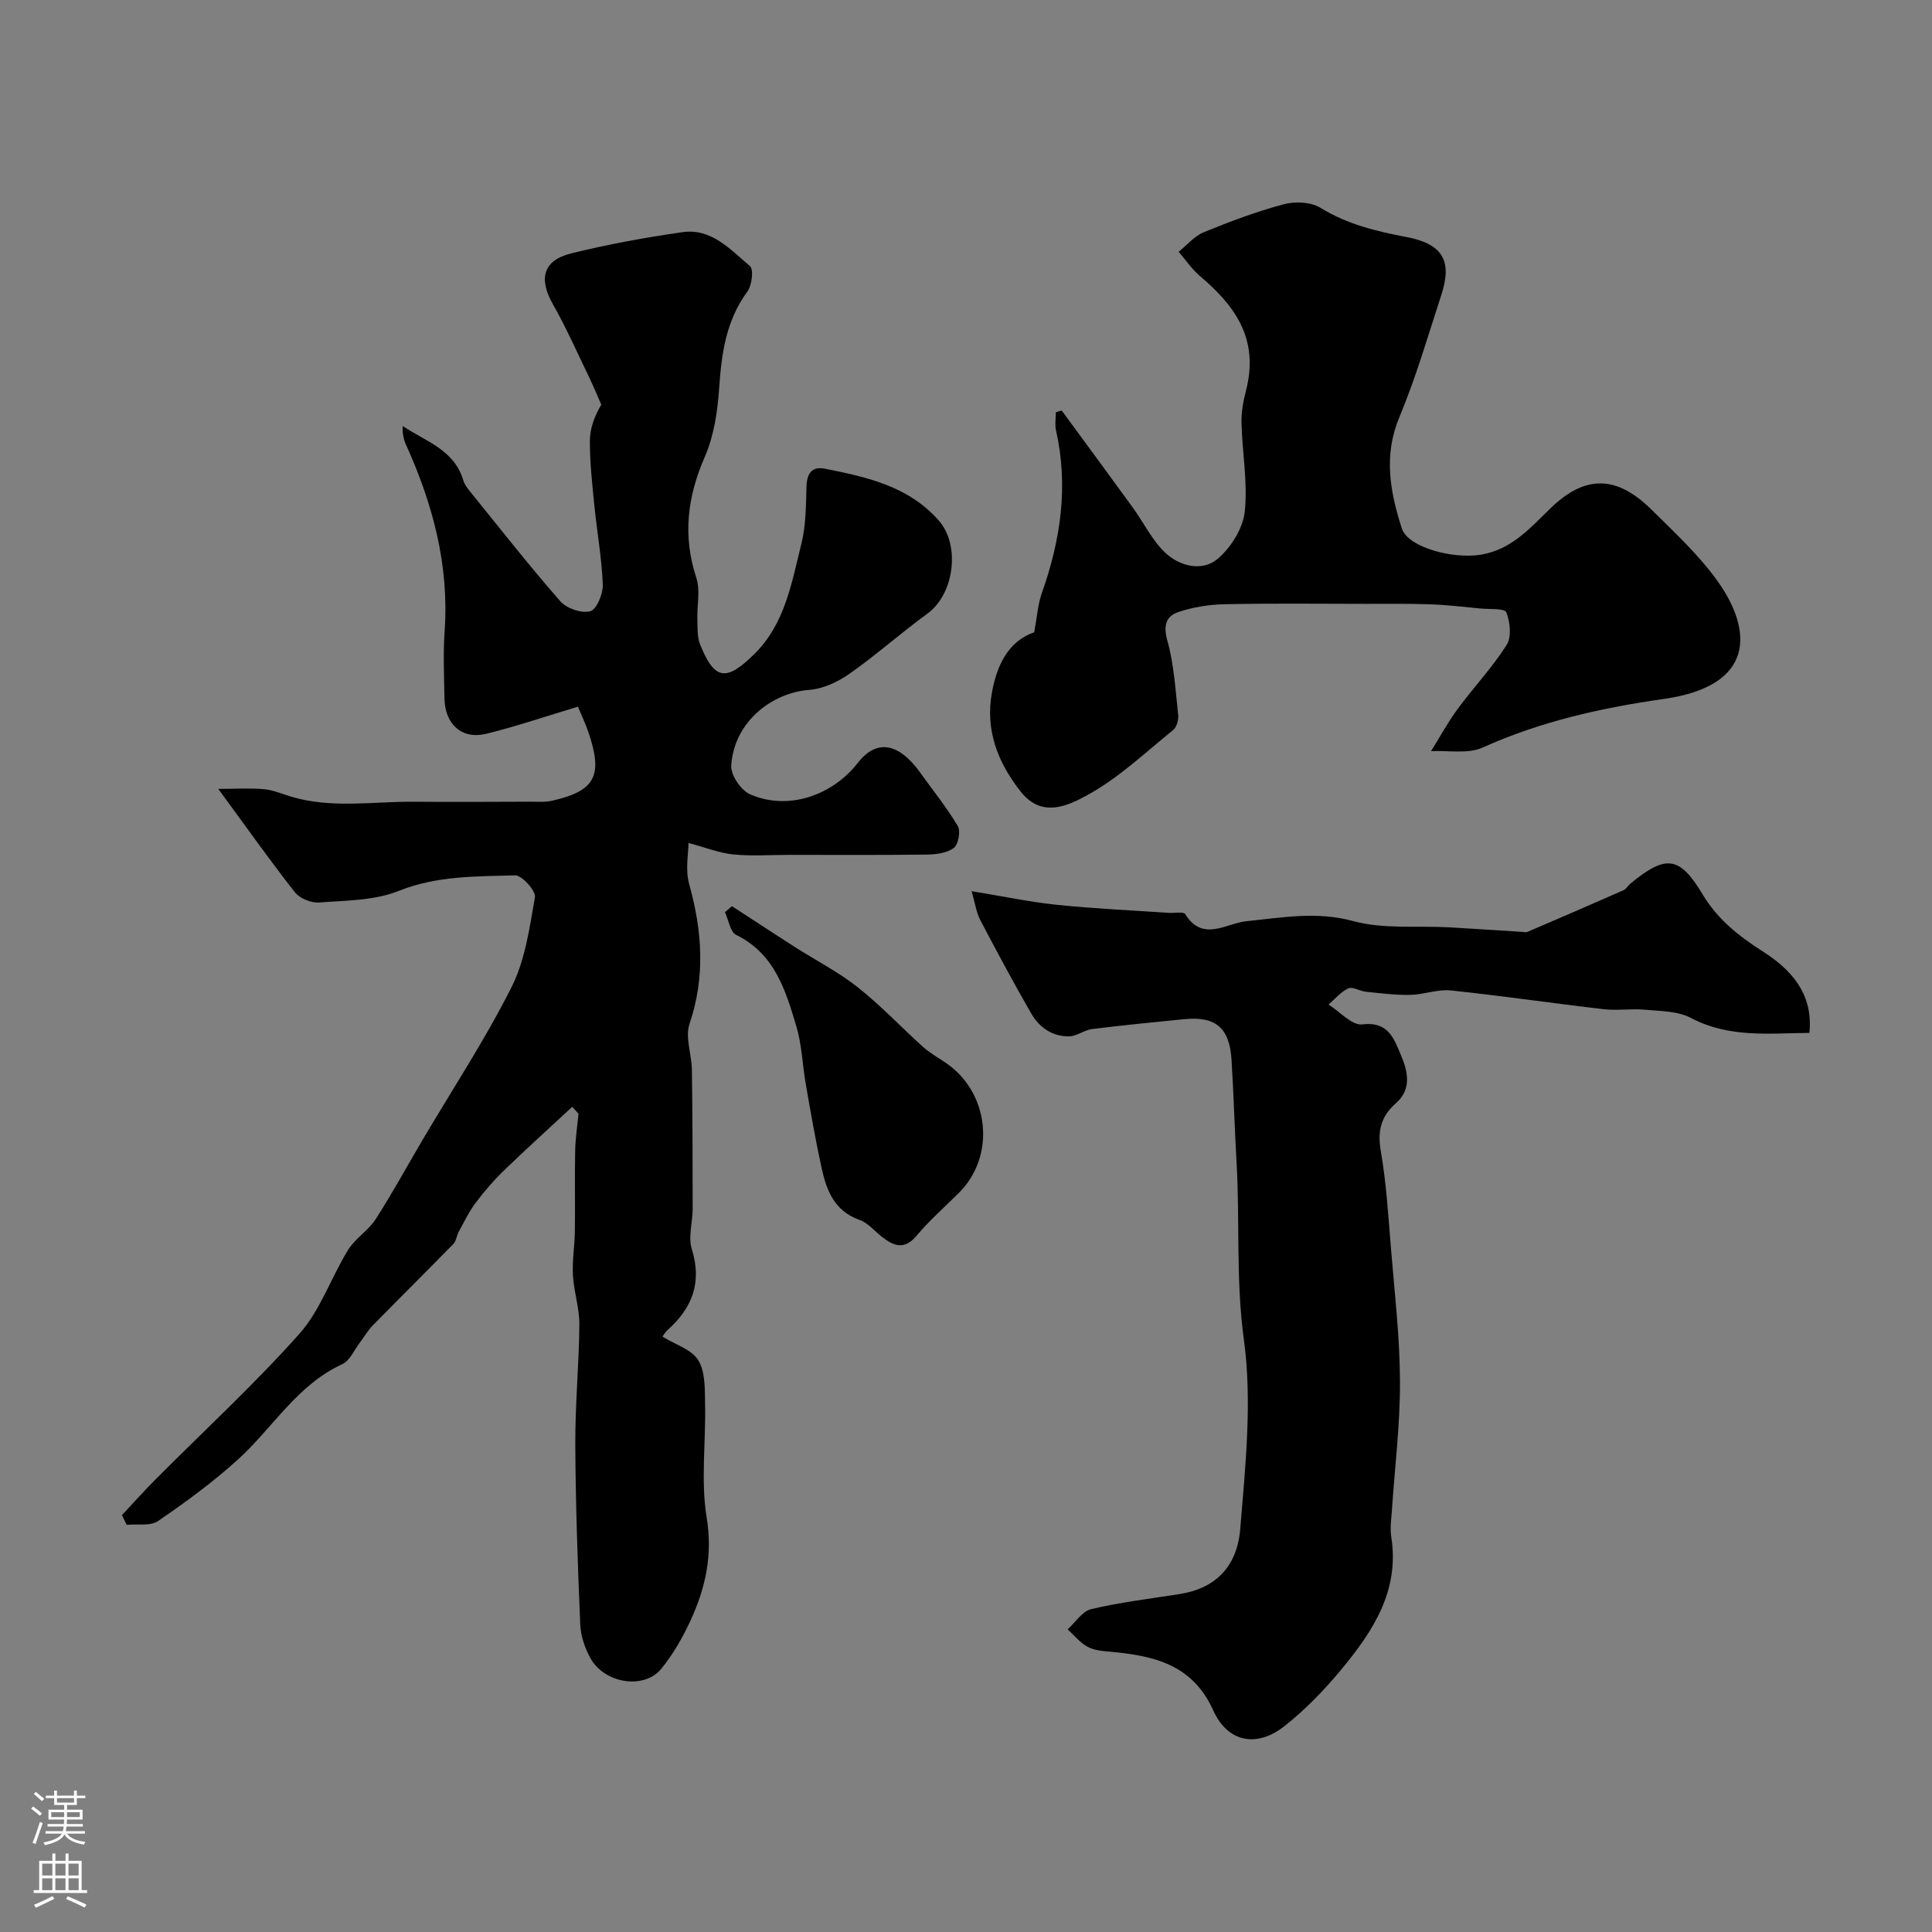
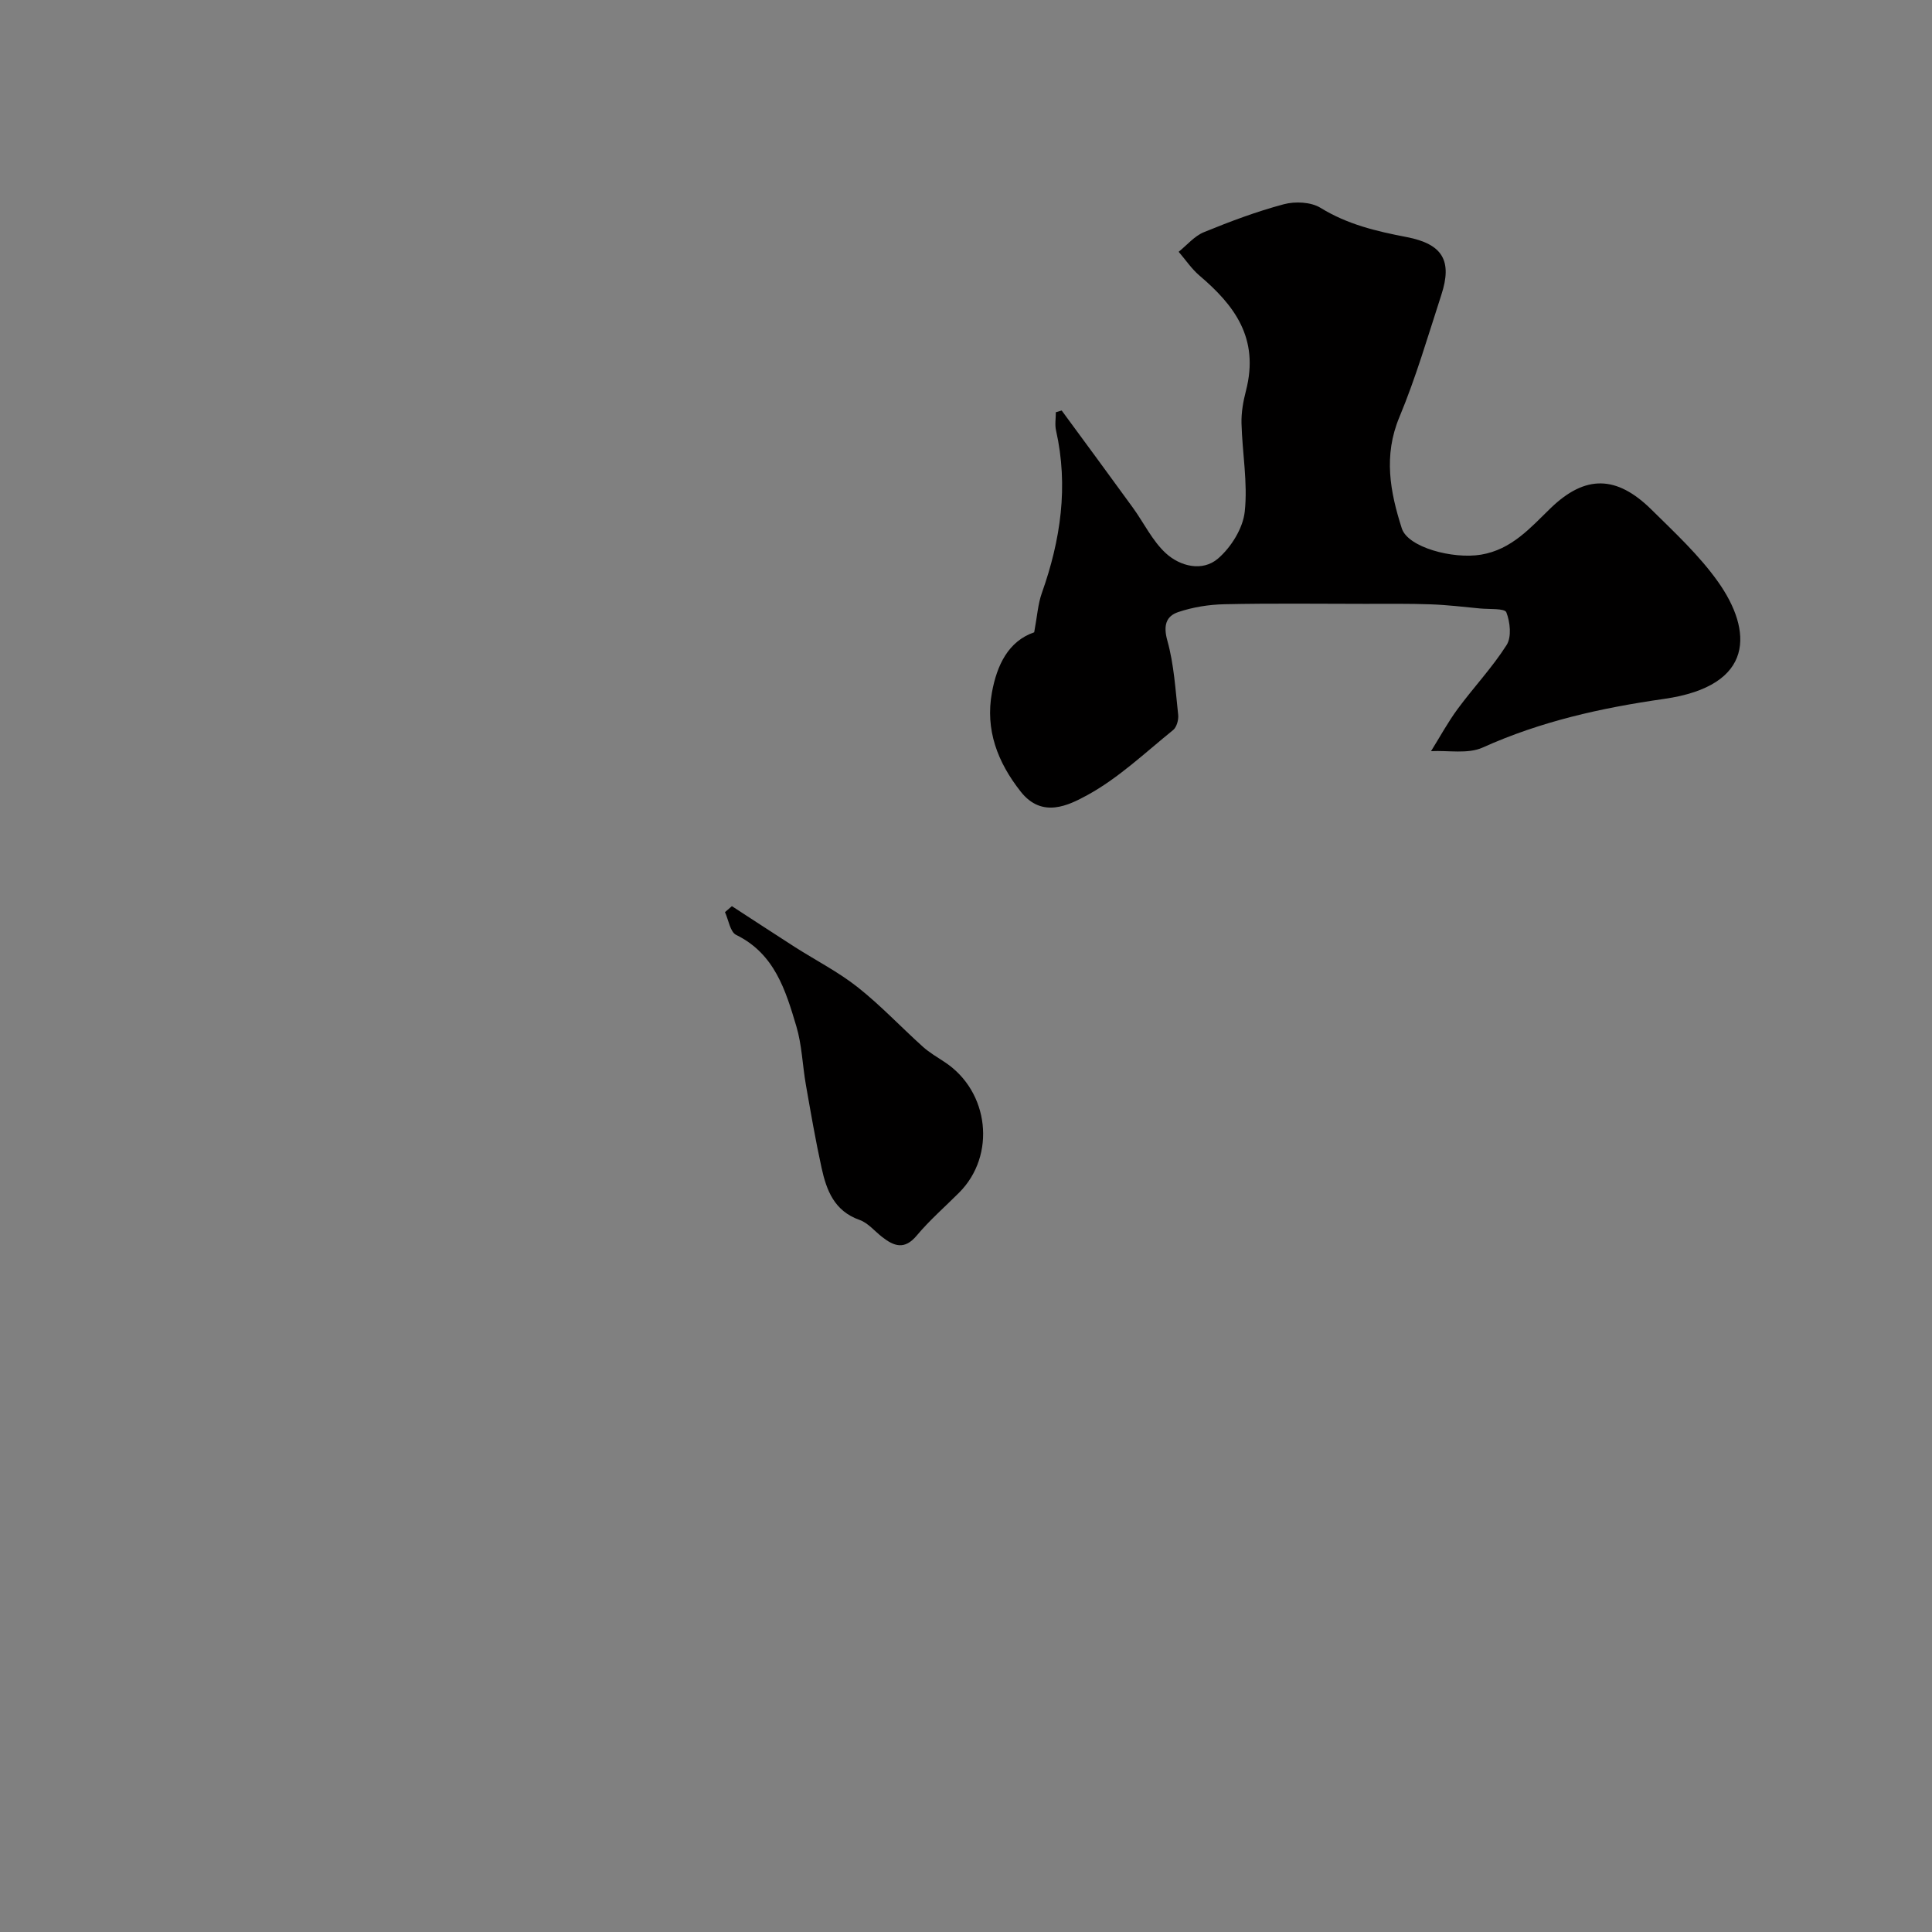
<svg xmlns="http://www.w3.org/2000/svg" enable-background="new 0 0 400 400" viewBox="0 0 400 400">
  <rect x="0" y="0" width="400" height="400" fill="#808080" stroke="none" />
  <g fill="#010000">
-     <path d="m118.48 229.15c-4.74 4.4-9.55 8.74-14.2 13.24-2.12 2.05-4.06 4.32-5.83 6.68-1.36 1.81-2.35 3.9-3.45 5.9-.45.83-.53 1.96-1.15 2.59-5.52 5.65-11.14 11.21-16.67 16.85-1.02 1.04-1.75 2.34-2.64 3.51-1.2 1.56-2.1 3.79-3.68 4.52-9.38 4.3-14.39 13.21-21.61 19.75-5.14 4.66-10.79 8.8-16.52 12.72-1.6 1.1-4.31.57-6.51.79-.32-.67-.65-1.34-.97-2.01 2.35-2.51 4.64-5.08 7.07-7.51 9.92-9.97 20.3-19.52 29.64-30 4.37-4.9 6.58-11.68 10.11-17.4 1.47-2.39 4.19-4 5.71-6.37 3.42-5.3 6.44-10.87 9.65-16.31 6.21-10.52 12.96-20.77 18.45-31.66 2.85-5.64 3.77-12.35 4.87-18.69.23-1.31-2.71-4.56-4.12-4.52-8.09.24-16.18.06-24.1 3.23-5.01 2.01-10.91 1.97-16.44 2.39-1.65.13-4.01-.83-5.02-2.1-5.14-6.53-9.93-13.32-15.88-21.42 3.79 0 6.68-.2 9.54.07 1.9.18 3.75 1.01 5.62 1.56 8.37 2.48 16.9.96 25.37 1.03 8.03.07 16.05.01 24.08-.01 1.49 0 3.04.14 4.47-.19 8.92-2.01 10.6-5.13 7.62-14.01-.66-1.96-1.57-3.84-2.24-5.47-6.54 1.96-12.69 4.07-18.98 5.61-5.04 1.24-8.57-1.97-8.65-7.36-.07-4.66-.29-9.35.04-13.99.95-13.63-2.48-26.29-8.02-38.54-.5-1.11-.74-2.35-.67-3.83 4.76 3.2 10.68 4.9 12.55 11.25.26.9.92 1.72 1.53 2.47 6.13 7.57 12.14 15.24 18.55 22.56 1.3 1.49 4.4 2.56 6.2 2.07 1.32-.35 2.67-3.6 2.6-5.51-.21-5.52-1.21-11-1.76-16.51-.44-4.42-.93-8.85-.91-13.28.01-2.57.97-5.14 2.36-7.47-.83-1.89-1.61-3.8-2.51-5.66-2.45-5.06-4.72-10.22-7.49-15.1-3.01-5.3-2.1-9.1 3.78-10.56 7.57-1.88 15.29-3.28 23.02-4.39 6.01-.87 9.94 3.61 13.99 7.03.79.67.4 3.99-.55 5.28-4.41 6-5.34 12.76-5.83 19.91-.33 4.81-1.06 9.88-2.96 14.24-3.64 8.32-4.63 16.4-1.77 25.12.86 2.62.11 5.74.21 8.63.06 1.73-.05 3.61.57 5.16 3.01 7.42 5.39 7.67 11.1 2.1 6.51-6.35 7.83-14.83 9.87-22.97.94-3.77.94-7.82 1.05-11.75.07-2.74 1.07-4.33 3.83-3.78 8.68 1.73 17.3 3.6 23.58 10.75 4.48 5.11 3.2 15.2-2.36 19.25-5.48 3.99-10.57 8.54-16.12 12.44-2.42 1.7-5.51 3.15-8.4 3.36-7.28.53-15.45 6.24-16.11 15.63-.14 1.94 1.97 5.1 3.83 5.94 7.68 3.46 16.96.49 22.42-6.51 3.85-4.93 8.47-4.15 12.96 2.17 2.59 3.64 5.44 7.13 7.7 10.96.63 1.06.11 3.82-.83 4.53-1.4 1.06-3.66 1.34-5.55 1.37-9.52.12-19.04.06-28.56.06-3.85 0-7.73.29-11.55-.09-2.89-.29-5.69-1.42-9.26-2.37 0 2.09-.7 5.5.13 8.49 2.71 9.71 3.38 19.18.08 28.96-.95 2.8.45 6.34.49 9.54.13 9.57.16 19.14.16 28.71 0 2.81-.97 5.85-.18 8.38 2.17 6.95.07 12.22-5.05 16.79-.46.41-.78 1-1.02 1.33 2.66 1.66 6.06 2.67 7.42 4.91 1.48 2.44 1.34 6.02 1.4 9.11.17 7.83-.92 15.82.33 23.45 1.28 7.8-.25 14.59-3.35 21.32-1.62 3.52-3.61 6.99-6.05 9.98-3.59 4.38-11.8 3.06-14.71-2.26-1.14-2.08-1.97-4.59-2.07-6.94-.52-12.42-.96-24.86-1.02-37.29-.04-8.26.77-16.53.84-24.8.03-3.38-1.14-6.75-1.33-10.15-.17-3.04.36-6.11.4-9.17.08-5.53-.05-11.05.06-16.58.05-2.58.45-5.15.69-7.72-.45-.49-.87-.96-1.29-1.44z" />
-     <path d="m201.16 184.51c6.38 1.04 11.98 2.23 17.63 2.82 7.72.8 15.48 1.14 23.22 1.67 1.16.08 3.02-.31 3.37.25 3.61 5.87 8.55 1.89 12.63 1.48 7.44-.74 14.53-2.11 22.21-.02 6.24 1.7 13.15.92 19.76 1.28 5.09.28 10.17.64 15.25.95.33.02.71.13.99.01 6.65-2.85 13.29-5.72 19.91-8.64.57-.25.92-.95 1.43-1.37 7.28-5.98 10.13-5.81 14.92 2.19 3.17 5.3 7.59 8.73 12.6 11.93 7.29 4.65 10.23 10.04 9.54 16.79-8.29.06-16.59 1.1-24.54-3.1-2.72-1.44-6.31-1.4-9.53-1.7-2.83-.26-5.73.22-8.55-.11-10.55-1.22-21.07-2.78-31.63-3.88-2.73-.29-5.59.87-8.4.92-3.06.06-6.14-.34-9.2-.65-1.23-.13-2.69-1.1-3.6-.7-1.56.7-2.76 2.19-4.11 3.35 2.34 1.46 4.85 4.37 6.98 4.11 5.44-.67 6.58 3 8.01 6.36 1.42 3.34 2.29 7.04-1.04 9.96-3.11 2.73-3.85 5.77-3.13 9.92 1.15 6.62 1.55 13.37 2.1 20.08.75 9.21 1.84 18.42 1.87 27.64.04 8.88-1.08 17.76-1.67 26.64-.12 1.82-.42 3.7-.14 5.47 1.78 11.17-3.8 19.61-10.36 27.52-3.54 4.26-7.47 8.34-11.82 11.75-5.69 4.46-11.69 3.29-14.66-3.29-4.32-9.59-12.37-11.35-21.33-12.17-1.6-.14-3.35-.28-4.7-1.02-1.57-.86-2.77-2.37-4.13-3.61 1.62-1.45 3.03-3.76 4.89-4.19 6-1.41 12.16-2.16 18.27-3.11 6.79-1.06 11.88-5.04 12.58-13.5 1.07-13.03 2.5-26.39.75-39.2-1.68-12.3-.81-24.42-1.51-36.59-.41-7.09-.6-14.2-1.04-21.29-.41-6.67-3.28-9.09-9.79-8.45-6.36.63-12.73 1.25-19.07 2.04-1.65.21-3.21 1.51-4.82 1.52-3.41.03-6.13-1.84-7.78-4.71-3.66-6.36-7.14-12.83-10.54-19.33-.83-1.54-1.06-3.39-1.82-6.02z" />
    <path d="m214.12 130.91c.62-3.32.77-5.84 1.58-8.12 3.9-10.99 5.54-22.12 2.94-33.67-.27-1.2-.04-2.51-.04-3.77.4-.12.81-.24 1.21-.36 4.91 6.69 9.84 13.36 14.71 20.08 2.3 3.16 4.04 6.88 6.85 9.47 2.97 2.73 7.59 3.87 10.8 1.11 2.71-2.33 5.17-6.26 5.54-9.72.65-5.99-.51-12.16-.67-18.26-.06-2.25.35-4.57.92-6.76 2.83-10.95-2.46-17.76-9.63-23.86-1.64-1.4-2.87-3.26-4.3-4.92 1.73-1.39 3.26-3.26 5.23-4.06 5.4-2.21 10.9-4.28 16.53-5.78 2.35-.63 5.63-.48 7.61.74 5.56 3.43 11.55 4.85 17.82 6.05 7.54 1.45 9.48 4.96 7.19 11.98-2.76 8.49-5.26 17.1-8.69 25.32-3.32 7.96-1.92 15.45.51 23.02 1.26 3.92 10.53 6.4 16.38 5.44 6.41-1.06 10.33-5.67 14.43-9.63 7.17-6.93 13.65-6.83 20.87.29 4.82 4.76 9.89 9.46 13.78 14.94 7.14 10.05 7.8 21.55-11.16 24.26-13.07 1.87-25.53 4.65-37.56 10.07-3.06 1.38-7.1.56-10.69.75 1.83-2.93 3.48-5.98 5.52-8.75 3.3-4.47 7.16-8.56 10.13-13.23 1.06-1.66.73-4.76-.06-6.77-.34-.85-3.52-.61-5.41-.79-3.42-.33-6.84-.74-10.27-.86-4.51-.16-9.03-.1-13.55-.1-9.71-.01-19.43-.13-29.14.08-3.22.07-6.54.6-9.58 1.63-2.5.85-3.1 2.77-2.24 5.88 1.39 4.95 1.68 10.23 2.25 15.39.11 1.02-.31 2.55-1.05 3.15-5.79 4.68-11.31 9.95-17.76 13.47-3.86 2.1-9.36 4.9-13.79-.72-4.81-6.1-7.37-12.81-5.96-20.53 1.02-5.62 3.37-10.61 8.75-12.46z" />
    <path d="m151.53 187.61c4.35 2.82 8.68 5.67 13.05 8.47 4.33 2.76 8.96 5.13 12.97 8.29 4.77 3.77 8.97 8.25 13.5 12.33 1.37 1.23 3.01 2.18 4.56 3.21 9.22 6.08 10.68 19.31 2.95 27.03-2.94 2.94-6.11 5.7-8.77 8.88-2.52 3.01-4.7 2.2-7.16.28-1.55-1.21-2.92-2.91-4.67-3.53-5.24-1.84-6.85-6.14-7.87-10.81-1.25-5.7-2.24-11.46-3.25-17.22-.7-4.01-.81-8.18-1.96-12.04-2.23-7.47-4.49-15.03-12.47-18.94-1.24-.61-1.57-3.1-2.31-4.71.47-.41.95-.82 1.43-1.24z" />
  </g>
-   <path d="m6.44 374.46.42-.45c.65.47 1.27.95 1.85 1.44l-.45.49c-.65-.56-1.25-1.06-1.82-1.48m.93 7.33-.63-.26c.55-1.36 1.05-2.8 1.52-4.33.19.1.38.19.59.27-.46 1.29-.95 2.73-1.48 4.32m-.38-10.38.44-.42c.43.34 1.01.82 1.74 1.44l-.49.49c-.53-.51-1.09-1.01-1.69-1.51m2.5.35h1.72v-1.04h.59v1.04h3.52v-1.04h.59v1.04h1.75v.53h-1.75v1.42h-2.03v.97h3.22v2.03h-3.24c0 .35-.01.66-.03.93h3.32v.53h-3.37c-.03.27-.08.58-.15.94h3.96v.53h-3.71c.67.92 1.93 1.48 3.79 1.68-.13.24-.23.44-.29.59-2.13-.38-3.48-1.08-4.04-2.12-.43.97-1.77 1.72-4.03 2.23-.09-.19-.2-.37-.33-.55 2.1-.42 3.37-1.03 3.81-1.83h-3.36v-.53h3.58c.08-.29.13-.61.16-.94h-3.33v-.53h3.39c.02-.27.04-.58.04-.93h-3.23v-2.03h3.25v-.97h-2.07v-1.42h-1.73zm1.12 3.44v1h2.65c.01-.3.02-.44.01-.4v-.25-.35zm1.19-2h3.52v-.91h-3.52zm4.71 2h-2.63v.59c0 .15-.01.28-.01.4h2.64z" fill="#fbfafc" />
-   <path d="m13.56 383.74h.63v1.52h2.72v6.07h1.13v.6h-11.06v-.6h1.13v-6.07h2.73v-1.52h.63v1.52h2.1v-1.52zm-2.69 8.83.38.56c-1.24.63-2.53 1.25-3.85 1.85-.1-.21-.21-.42-.34-.63 1.36-.55 2.63-1.15 3.81-1.78m-2.13-4.27h2.1v-2.45h-2.1zm0 3.04h2.1v-2.46h-2.1zm2.72-3.04h2.1v-2.45h-2.1zm0 3.04h2.1v-2.46h-2.1zm6.07 3.6c-1.41-.71-2.7-1.3-3.86-1.78l.35-.56c1.45.62 2.75 1.19 3.88 1.72zm-1.25-9.09h-2.1v2.45h2.1zm-2.09 5.49h2.1v-2.45h-2.1z" fill="#fbfafc" />
</svg>